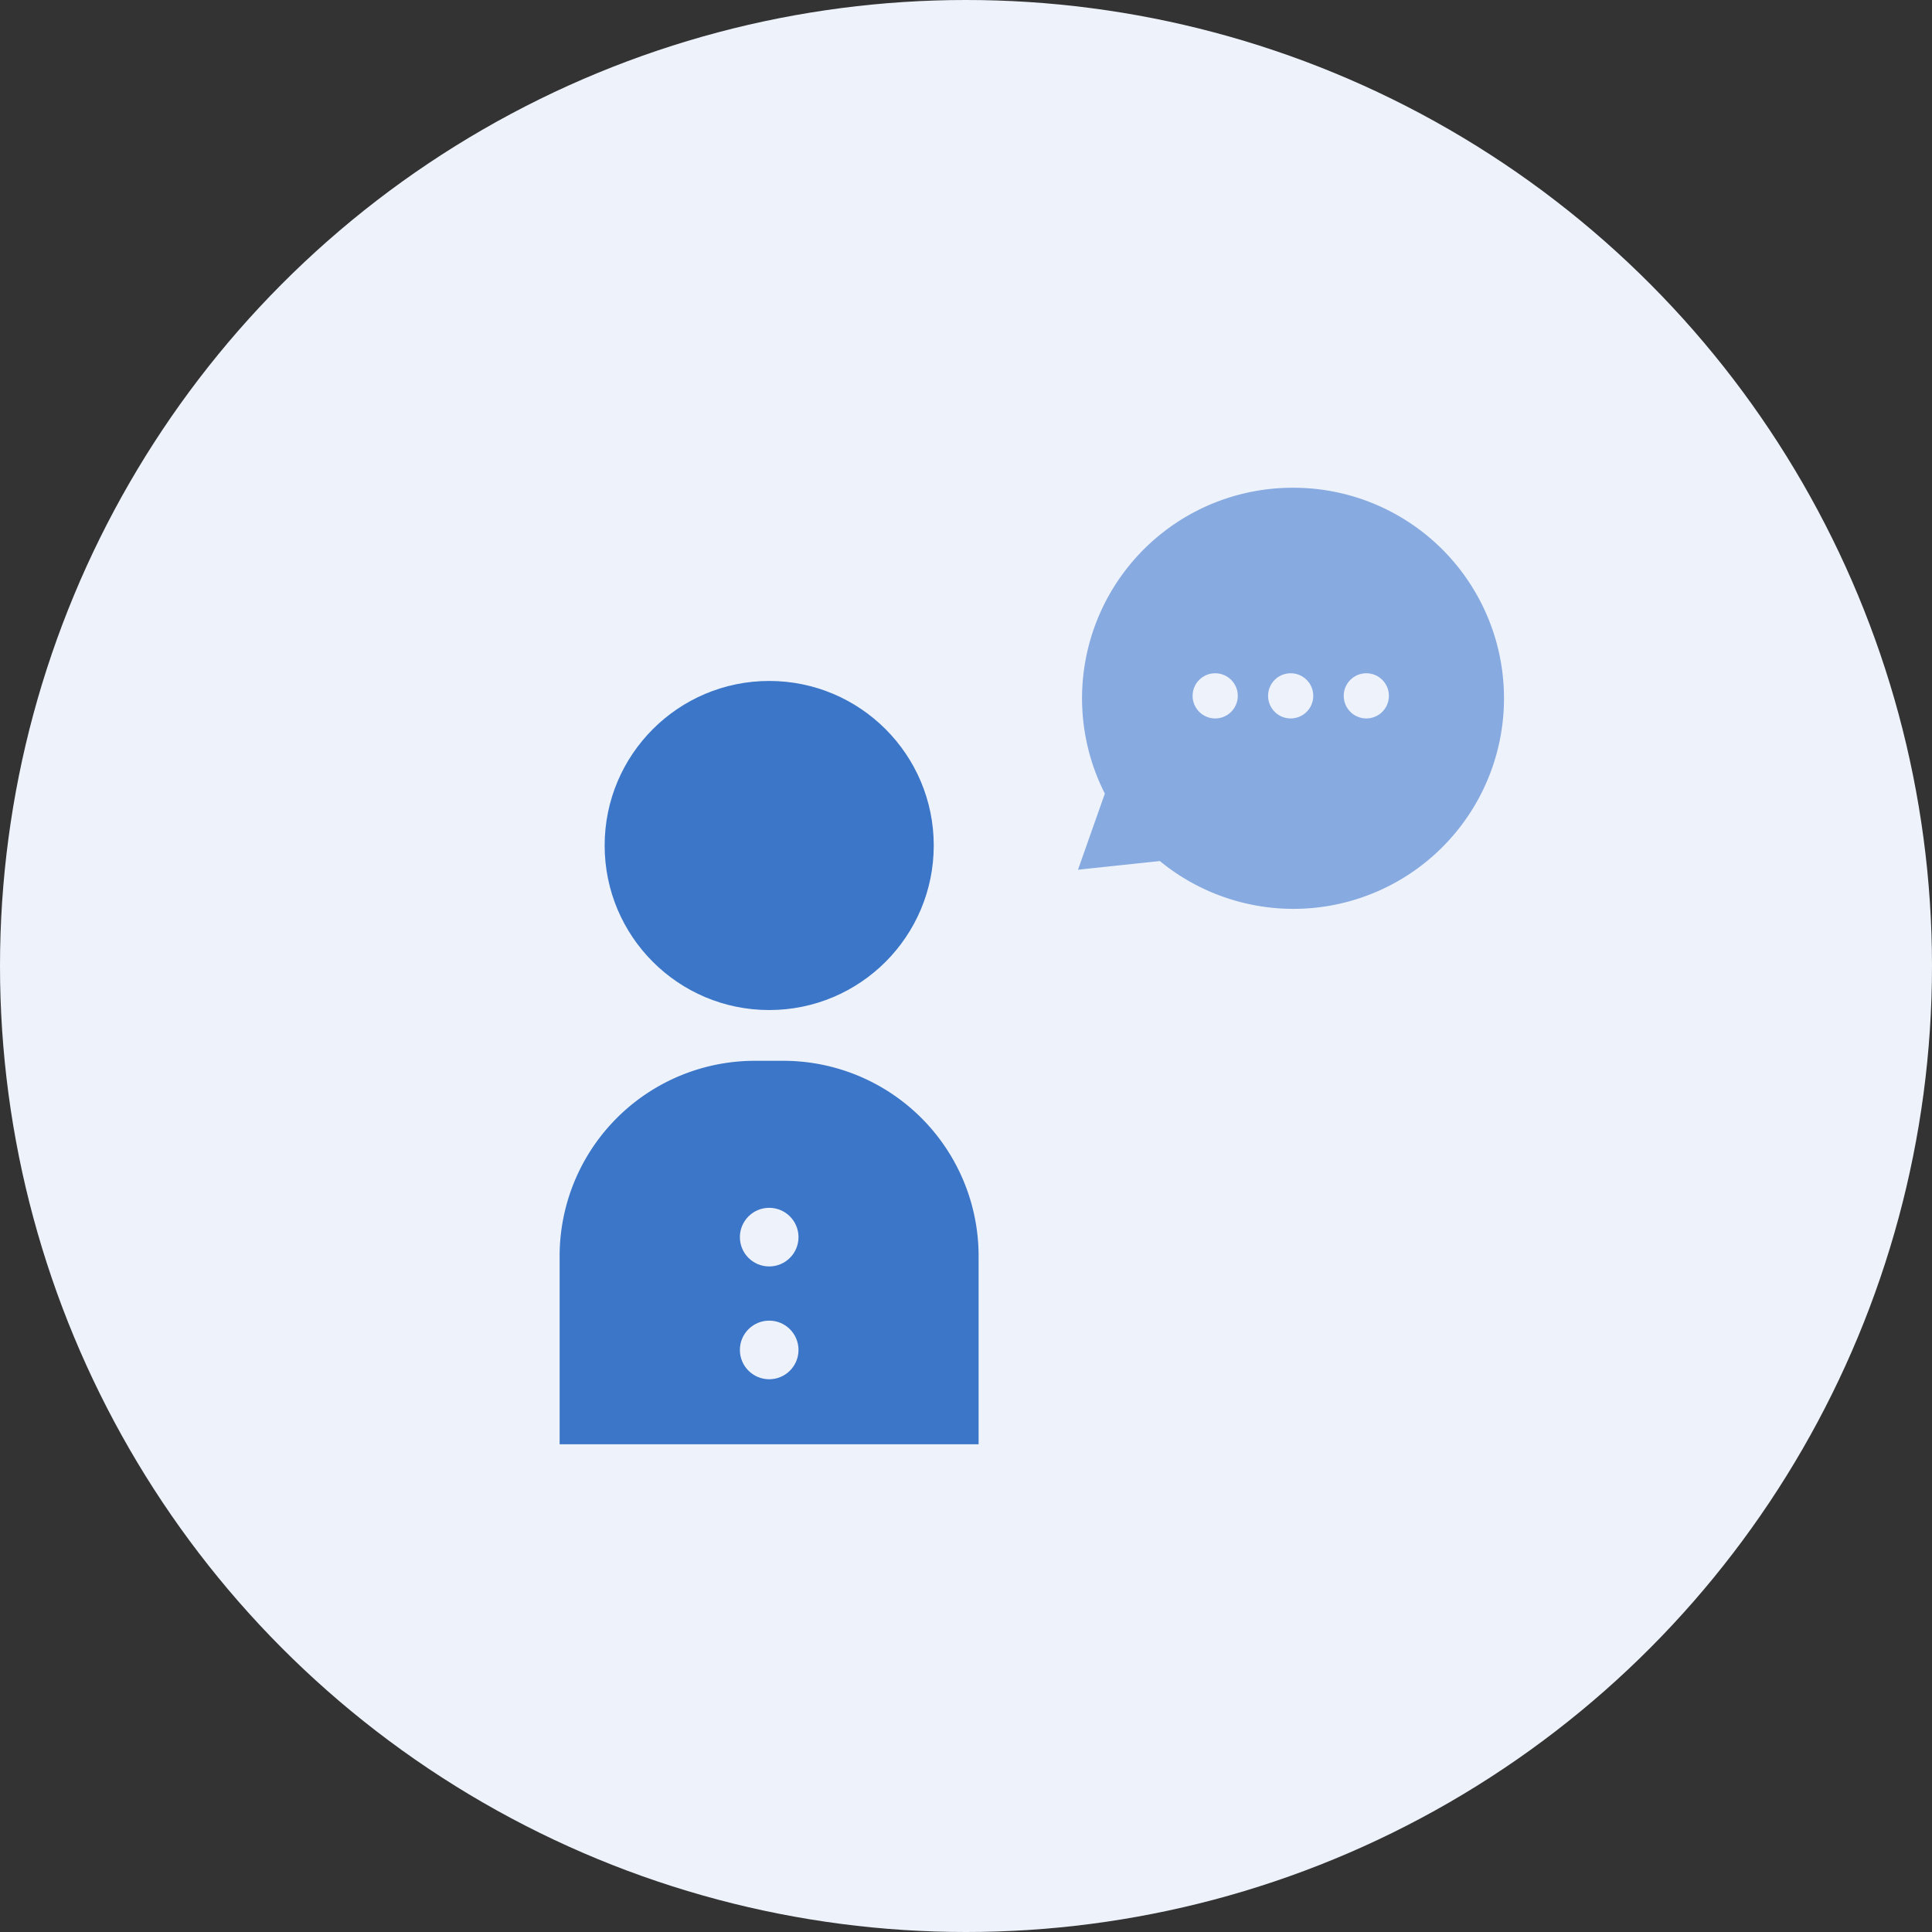
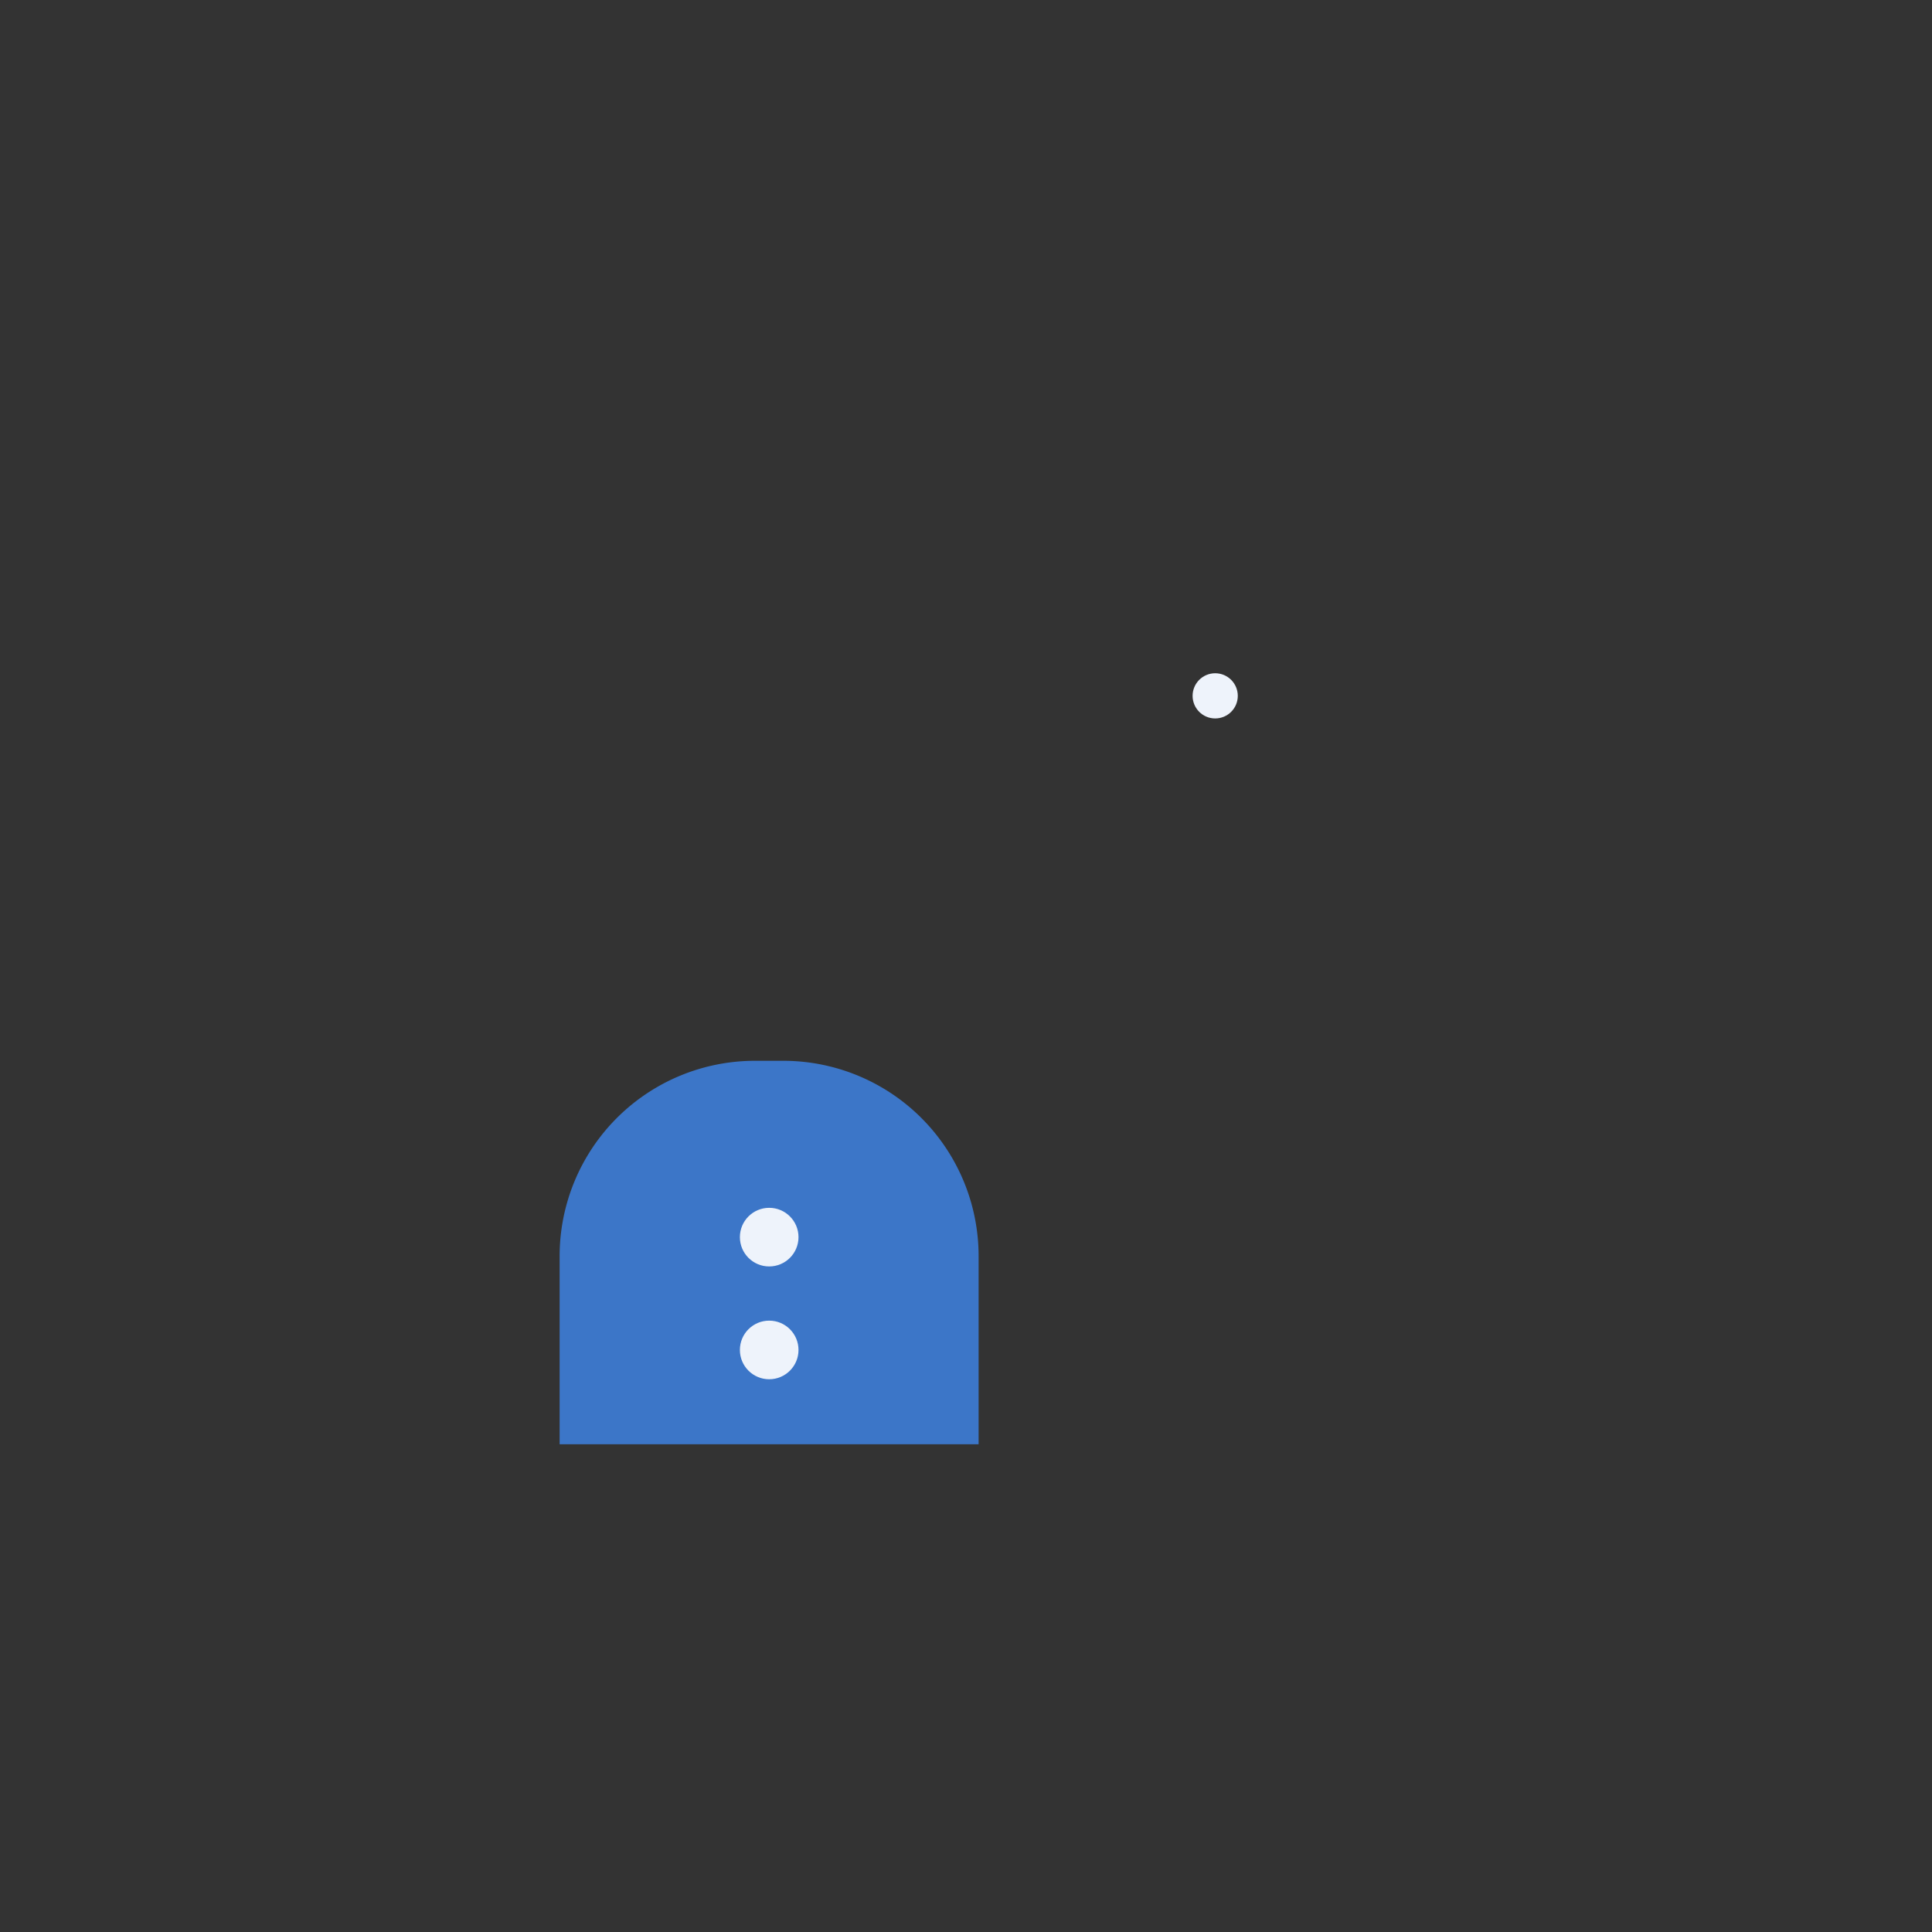
<svg xmlns="http://www.w3.org/2000/svg" viewBox="0 0 118 118">
  <rect x="0" y="0" width="118" height="118" fill="#333333" stroke="none" />
  <defs>
    <style>.cls-1{fill:#eef3fb;}.cls-2{fill:#3c76c8;}.cls-3{fill:#87aae1;}</style>
  </defs>
  <title>02_07</title>
  <g id="レイヤー_2" data-name="レイヤー 2">
    <g id="デザイン">
-       <circle class="cls-1" cx="59" cy="59" r="59" />
-       <circle class="cls-2" cx="46.98" cy="51.64" r="10.05" />
      <path class="cls-2" d="M59.77,88.21H34.18V76.73A11.93,11.93,0,0,1,46.12,64.79h1.72A11.93,11.93,0,0,1,59.77,76.73Z" />
      <circle class="cls-1" cx="46.98" cy="75.56" r="1.79" />
      <circle class="cls-1" cx="46.98" cy="82.45" r="1.79" />
-       <path class="cls-3" d="M79,29.79A12.86,12.86,0,0,0,67.48,48.47l-1.64,4.65,5-.53A12.86,12.86,0,1,0,79,29.79Z" />
      <circle class="cls-1" cx="74.22" cy="42.5" r="1.38" />
-       <circle class="cls-1" cx="78.83" cy="42.5" r="1.38" />
-       <circle class="cls-1" cx="83.45" cy="42.5" r="1.38" />
    </g>
  </g>
</svg>